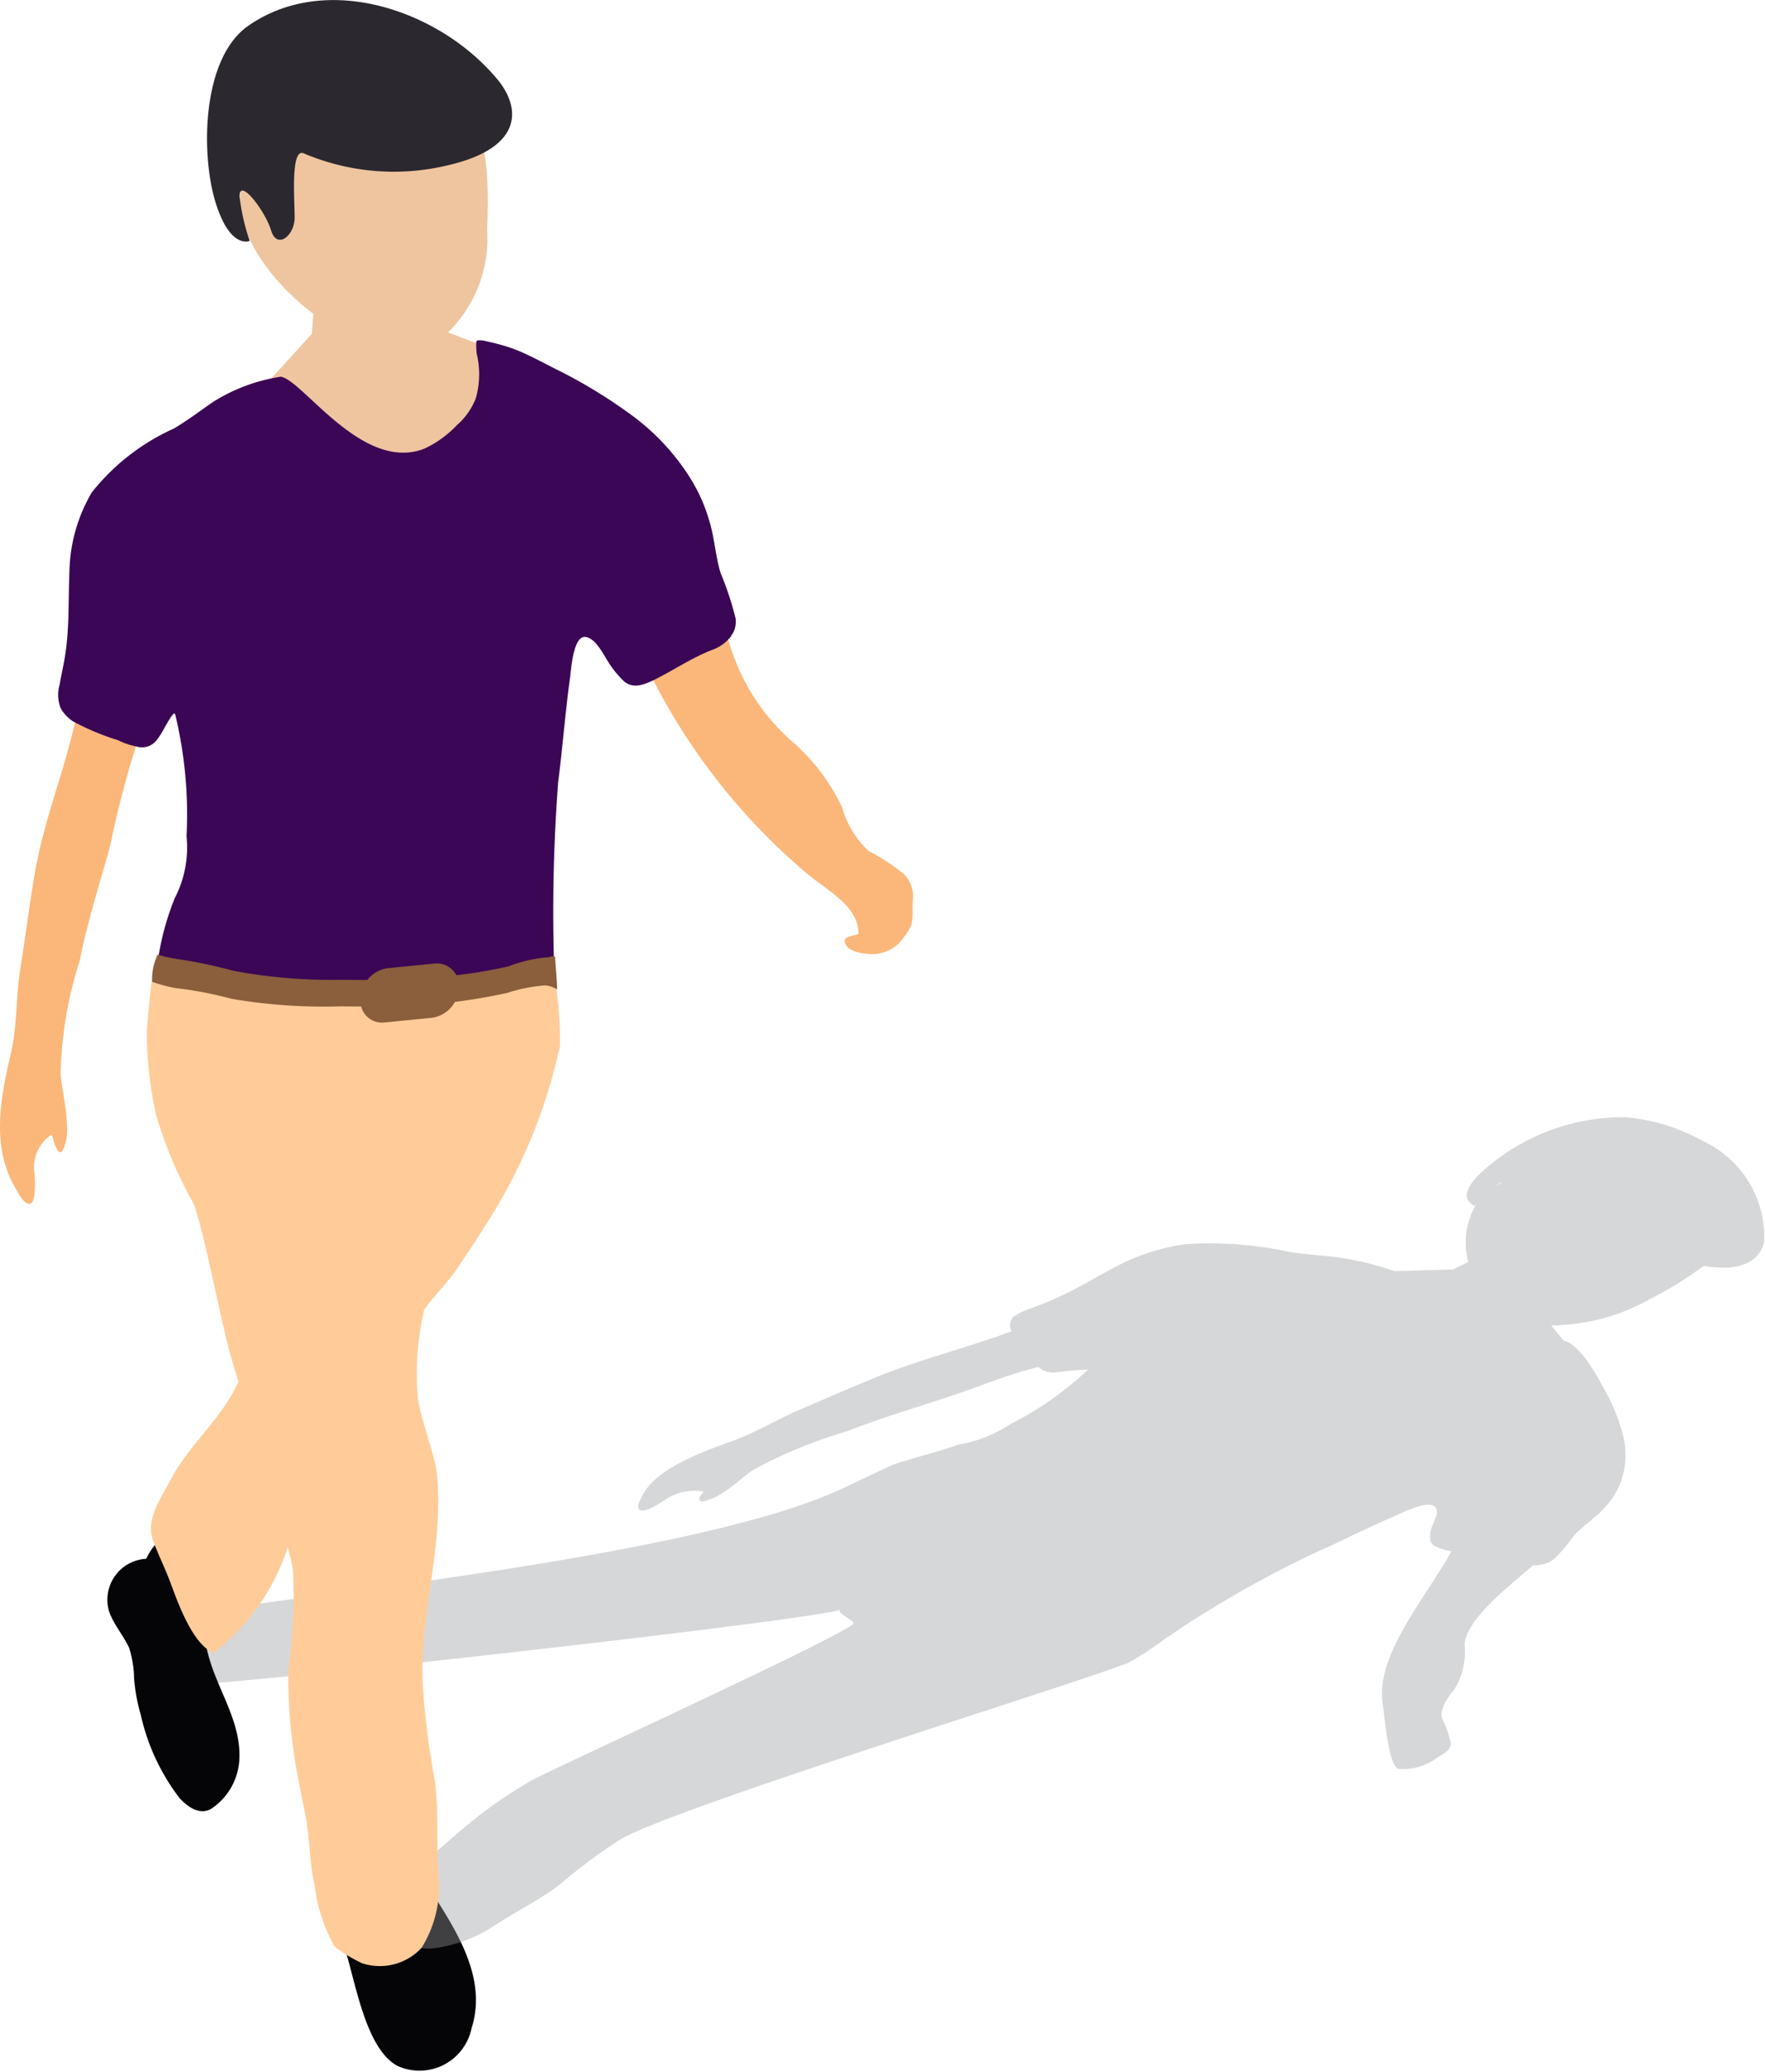
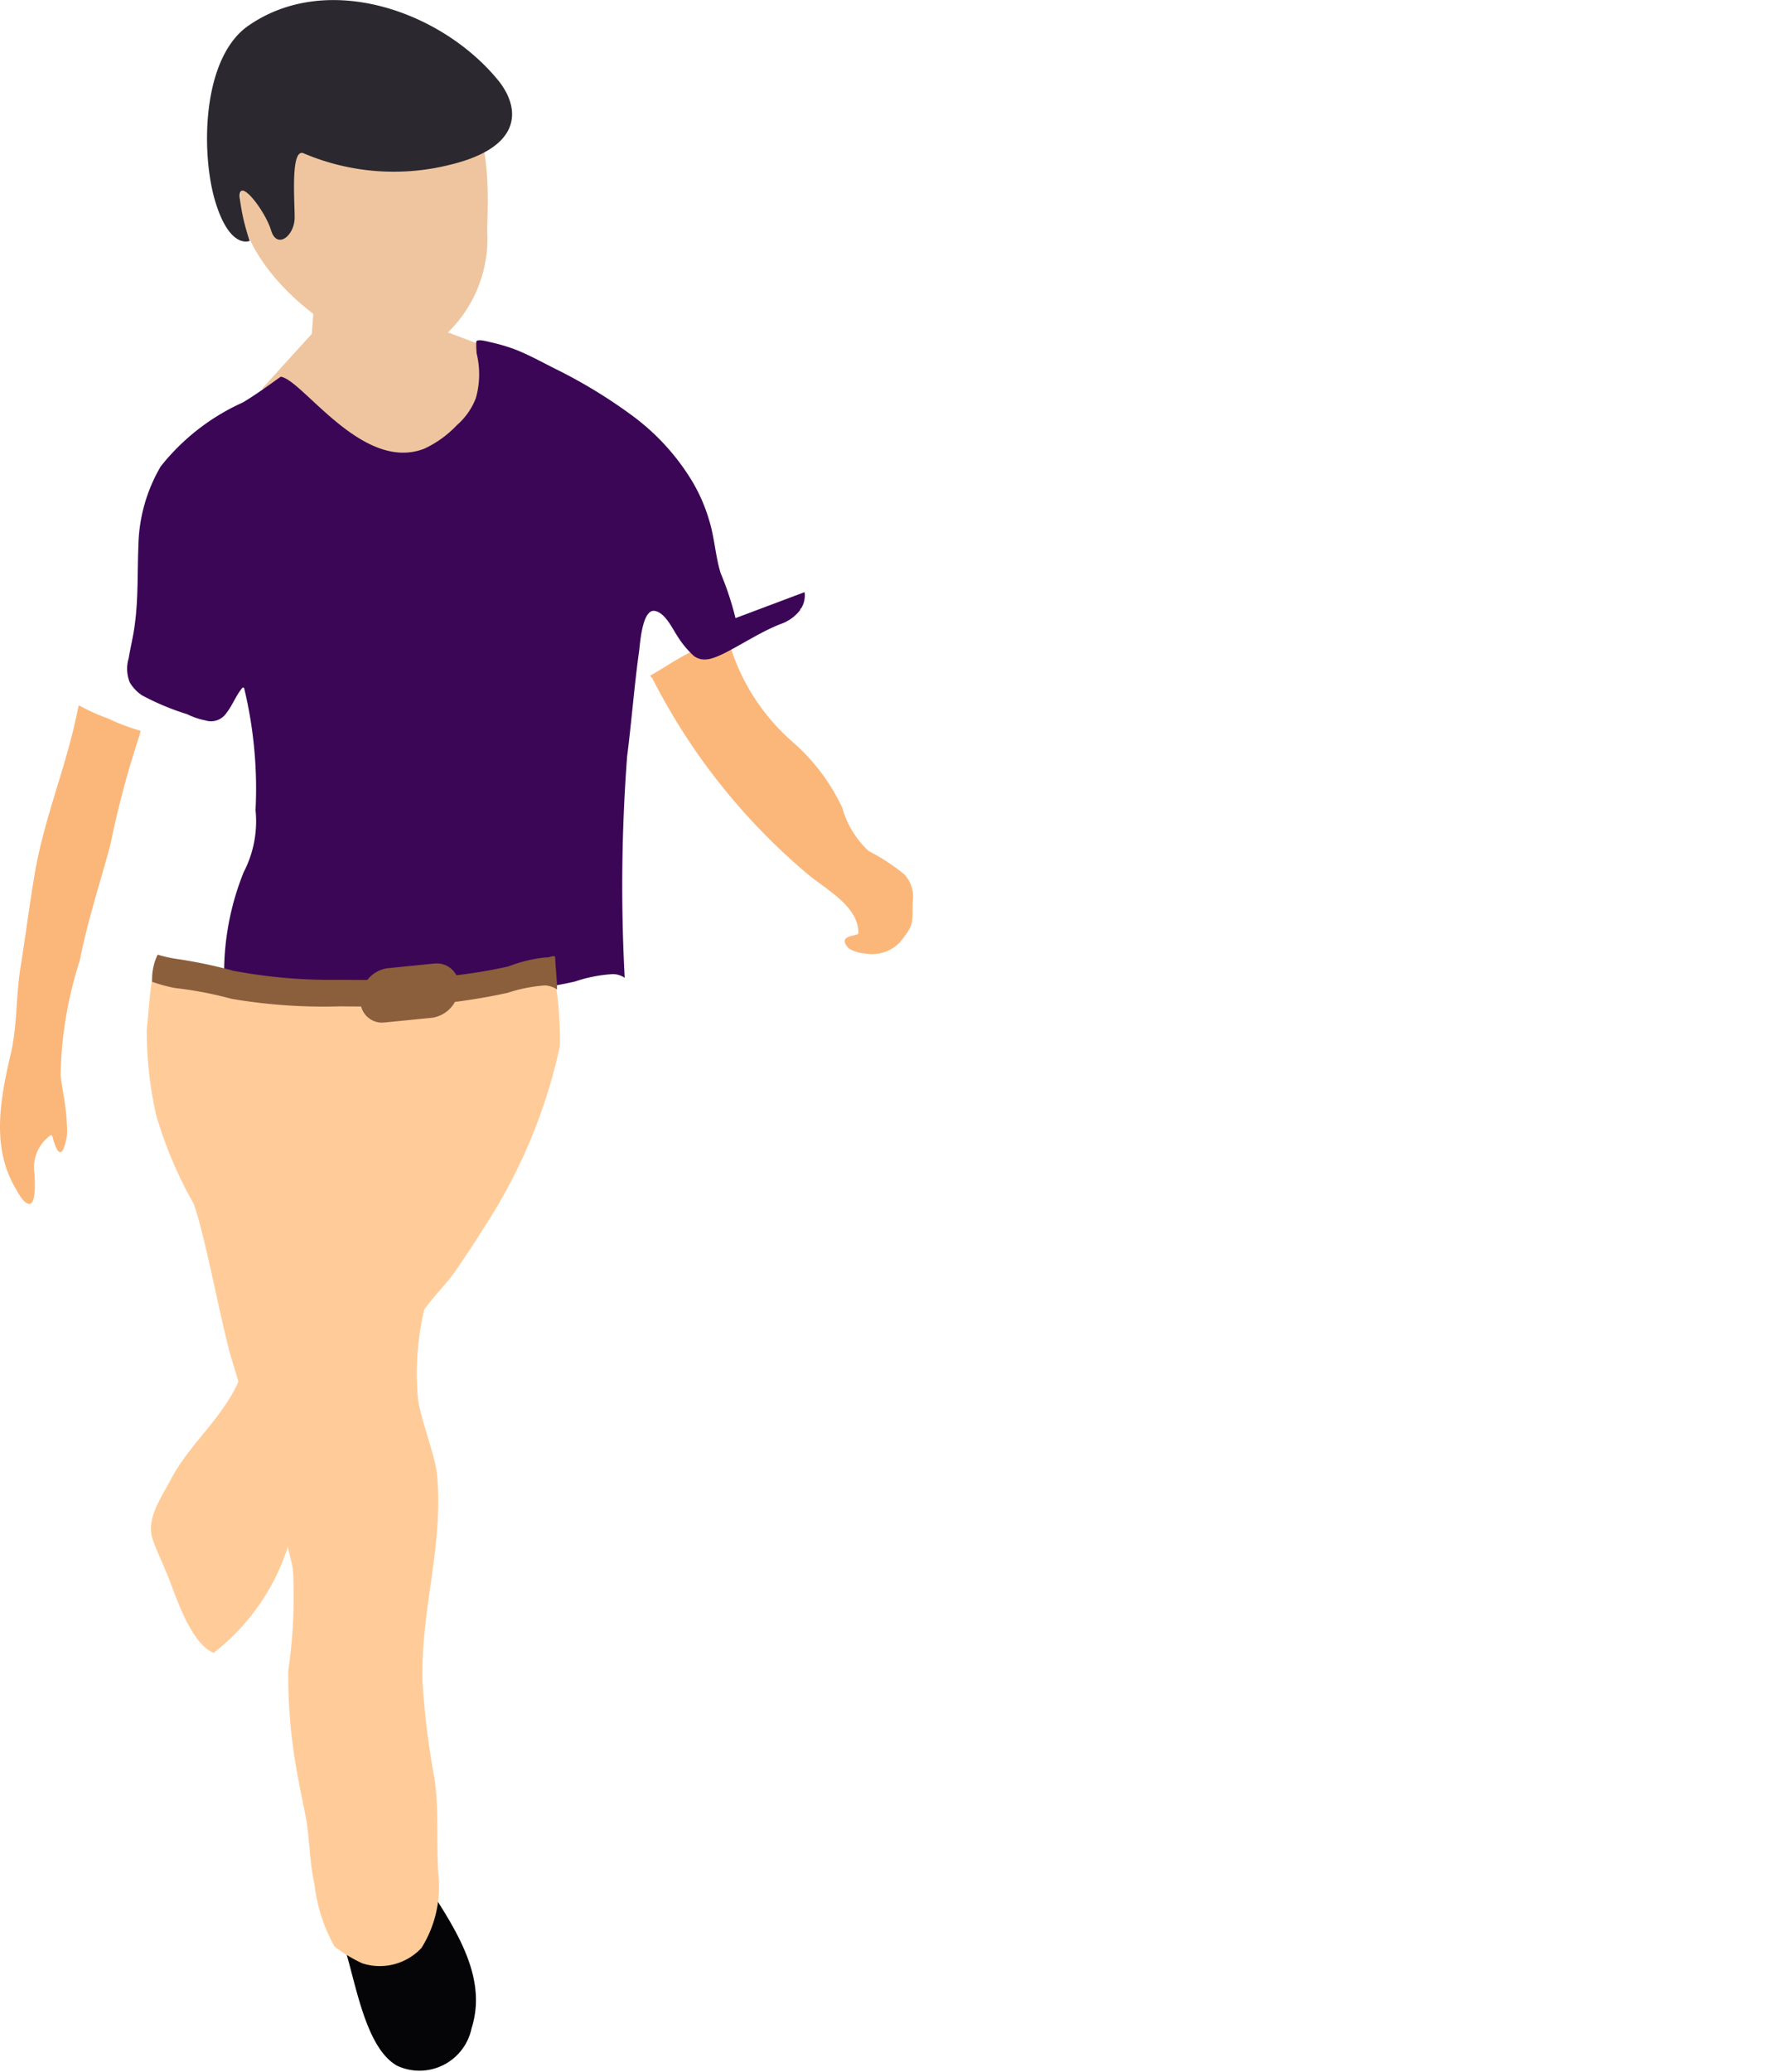
<svg xmlns="http://www.w3.org/2000/svg" id="Group_7417" data-name="Group 7417" width="52.427" height="61.501" viewBox="0 0 52.427 61.501">
  <defs>
    <clipPath id="clip-path">
      <rect id="Rectangle_2720" data-name="Rectangle 2720" width="52.427" height="61.501" fill="none" />
    </clipPath>
    <clipPath id="clip-path-3">
      <rect id="Rectangle_2718" data-name="Rectangle 2718" width="47.574" height="24.689" fill="none" />
    </clipPath>
  </defs>
  <g id="Group_7416" data-name="Group 7416" clip-path="url(#clip-path)">
    <g id="Group_7415" data-name="Group 7415" transform="translate(0 0)">
      <g id="Group_7414" data-name="Group 7414" clip-path="url(#clip-path)">
        <path id="Path_20511" data-name="Path 20511" d="M13.288,67.411c-.248.537-.728.1-1.219.37.335.974.616,3.035,1.591,3.561a1.58,1.58,0,0,0,2.2-1.116c.579-1.81-.907-3.5-1.76-4.967a.208.208,0,0,1-.073-.03v.024a6.546,6.546,0,0,1-.742,2.159" transform="translate(-1.853 -10.015)" fill="#050407" />
        <g id="Group_7413" data-name="Group 7413" transform="translate(4.853 33.152)" opacity="0.4" style="mix-blend-mode: multiply;isolation: isolate">
          <g id="Group_7412" data-name="Group 7412">
            <g id="Group_7411" data-name="Group 7411" clip-path="url(#clip-path-3)">
-               <path id="Path_20512" data-name="Path 20512" d="M43.977,57.749c0,.2-.172.308-.4.434a1.677,1.677,0,0,1-1.12.343c-.33.015-.445-1.528-.506-1.939-.221-1.443,1.283-3.142,2.042-4.525a1.625,1.625,0,0,1-.48-.147.268.268,0,0,1-.145-.175.856.856,0,0,1,.068-.457c.053-.149.226-.427.038-.567-.262-.153-1.043.247-1.175.308-.835.354-1.62.761-2.439,1.123a32.821,32.821,0,0,0-3.729,2.084c-.187.11-.443.311-.636.422a8.769,8.769,0,0,1-1.113.727c-1.657.652-13.616,4.338-15.1,5.252a16.874,16.874,0,0,0-1.767,1.318c-.574.445-1.283.789-1.92,1.207a4.222,4.222,0,0,1-1.908.7,2.8,2.8,0,0,1-1.318-.312.479.479,0,0,1-.243-.225,1.615,1.615,0,0,1-.234-.549c-.034-.246.655-.792.884-.99a9.594,9.594,0,0,1,.945-.712c.3-.229.557-.483.842-.712a13.309,13.309,0,0,1,2.133-1.505c.73-.389,8.92-4.136,9.515-4.619.129-.107-.484-.309-.382-.431-.793.308-19.382,2.407-20.019,2.244-.289-.37.316-1.083.594-1.441.179-.233.3-.458.488-.681.282-.324,14.473-1.519,19.1-3.766.061-.028.9-.431,1.154-.542a3,3,0,0,1,.659-.248c.506-.156,1.047-.294,1.551-.472a3.959,3.959,0,0,0,1.542-.609A9.884,9.884,0,0,0,33.2,46.67a9.189,9.189,0,0,0-.952.083.719.719,0,0,1-.427-.087c-.03-.027-.068-.049-.1-.073-.941.233-1.736.576-2.62.869-1.017.338-2.076.65-3.062,1.039a14.1,14.1,0,0,0-2.792,1.151c-.324.224-.576.479-.926.692a1.552,1.552,0,0,1-.594.245c-.187-.042.031-.259.057-.294a1.512,1.512,0,0,0-1.166.256c-.095.058-.574.38-.727.289-.125-.091,0-.278.039-.365.361-.808,1.576-1.28,2.733-1.695.713-.264,1.258-.606,1.928-.9.7-.3,1.616-.7,2.316-.984,1.337-.544,2.674-.861,4.014-1.359a.442.442,0,0,1-.008-.339c.069-.14.3-.232.488-.308.262-.1.541-.2.789-.312.638-.278,1.188-.62,1.771-.929a6.242,6.242,0,0,1,2.128-.7,11.09,11.09,0,0,1,3.074.224c.435.073.877.1,1.319.148a8.876,8.876,0,0,1,1.82.427l1.736-.05.458-.224a2.185,2.185,0,0,1,.259-1.749.37.37,0,0,0-.068.092c-.235-.13-.42-.35.08-.891a6.224,6.224,0,0,1,4.421-1.745,5.8,5.8,0,0,1,2.294.715,3.135,3.135,0,0,1,1.8,2.956c-.081.515-.6.949-1.8.739a10.529,10.529,0,0,1-1.574.976,6.03,6.03,0,0,1-2.952.791l.366.449a.7.7,0,0,1,.308.168,1.962,1.962,0,0,1,.347.373,5.55,5.55,0,0,1,.491.792,5.644,5.644,0,0,1,.6,1.4A2.371,2.371,0,0,1,49,50.071a2.444,2.444,0,0,1-.488.731c-.246.27-.609.511-.868.78a4.5,4.5,0,0,1-.624.727.772.772,0,0,1-.411.153.79.79,0,0,1-.194.019c-.765.666-1.962,1.588-2.032,2.337a2.146,2.146,0,0,1-.315,1.364c-.218.248-.434.605-.351.852a3.128,3.128,0,0,1,.256.713m1.549-16.641h0a.288.288,0,0,0-.128.046,1.007,1.007,0,0,0-.1.08,1.255,1.255,0,0,1,.23-.125" transform="translate(-5.733 -39.166)" fill="#999a9d" />
-             </g>
+               </g>
          </g>
        </g>
        <path id="Path_20513" data-name="Path 20513" d="M29.314,28.679a2.8,2.8,0,0,1-.795-1.3,5.955,5.955,0,0,0-1.417-1.9,6.239,6.239,0,0,1-1.977-3.123c0-.019-.015-.031-.015-.046V22.3c-.007-.038-.014-.077-.022-.111a.368.368,0,0,0-.046.061,2.4,2.4,0,0,1-.777.389,8.927,8.927,0,0,0-.854.465c-.145.092-.369.233-.6.358.02.016.024.046.046.061.008,0,.008,0,.016.008A18.646,18.646,0,0,0,27.5,29.361c.56.465,1.505.952,1.5,1.747,0,.1-.681.036-.285.454a1.119,1.119,0,0,0,.51.152,1.14,1.14,0,0,0,1.01-.339c.434-.545.361-.538.377-1.2a.961.961,0,0,0-.255-.819,6.088,6.088,0,0,0-1.041-.682" transform="translate(-3.502 -3.406)" fill="#fbb77a" fill-rule="evenodd" />
        <path id="Path_20514" data-name="Path 20514" d="M10.8,11.46,9.185,13.238l-.213,1.983,5,2.324,4.365-3.066-2-2.262-2.587-.976Z" transform="translate(-1.378 -1.726)" fill="#efc59f" fill-rule="evenodd" />
        <path id="Path_20515" data-name="Path 20515" d="M8.443,6.072a4.217,4.217,0,0,1,4.7-3.565c2.643.137,2.7,2.56,2.621,4.7a3.888,3.888,0,0,1-1.387,3.245c.549,1.056,1.5,3.356-.366,3.9-2.445.716-3.515-3.268-3.515-3.268L10.6,9.7C9.346,8.745,8.287,7.32,8.443,6.072" transform="translate(-1.294 -0.383)" fill="#efc59f" fill-rule="evenodd" />
        <path id="Path_20516" data-name="Path 20516" d="M15.891,2.356c.69.83.788,2.015-1.429,2.54a6.847,6.847,0,0,1-4.311-.338c-.411-.21-.283,1.363-.283,1.9s-.525.961-.7.38-.957-1.6-.934-.994a6.066,6.066,0,0,0,.3,1.306S7.953,7.421,7.516,6C7.081,4.588,7.095,1.7,8.52.745c2.343-1.6,5.7-.408,7.37,1.611" transform="translate(-1.116 0)" fill="#2b282f" fill-rule="evenodd" />
        <path id="Path_20517" data-name="Path 20517" d="M2.339,24.732a.289.289,0,0,1-.022.091c-.339,1.734-.983,3.162-1.284,4.9-.148.857-.295,2-.434,2.857-.126.83-.087,1.633-.27,2.456-.312,1.342-.6,2.773.121,4.019.084.133.225.442.4.477.244.045.179-.736.179-.868A1.169,1.169,0,0,1,1.5,37.5c.018-.016.046.008.052.022.023.077.168.675.316.412a1.388,1.388,0,0,0,.119-.731c-.008-.51-.134-1-.187-1.505a11.743,11.743,0,0,1,.571-3.389c.225-1.161.6-2.294.907-3.432a28.356,28.356,0,0,1,.876-3.28v-.014l.023-.091a6.169,6.169,0,0,1-.974-.37,5.808,5.808,0,0,1-.862-.389" transform="translate(0 -3.797)" fill="#fbb77a" fill-rule="evenodd" />
-         <path id="Path_20518" data-name="Path 20518" d="M22.161,20.182a8.993,8.993,0,0,0-.442-1.337c-.156-.507-.179-1.051-.343-1.576a5,5,0,0,0-.549-1.227,6.78,6.78,0,0,0-1.8-1.92,15.042,15.042,0,0,0-2.137-1.3c-.427-.21-.86-.458-1.31-.629a5.794,5.794,0,0,0-.688-.2c-.077-.015-.443-.125-.432,0a3.082,3.082,0,0,0,.012.333,2.584,2.584,0,0,1-.026,1.332,2.029,2.029,0,0,1-.56.795,3.155,3.155,0,0,1-.971.7c-1.836.713-3.607-2.045-4.262-2.137a5.241,5.241,0,0,0-2.049.774c-.373.263-.727.526-1.123.763a6.521,6.521,0,0,0-2.442,1.9,4.816,4.816,0,0,0-.663,2.354c-.034.8,0,1.6-.114,2.387-.042.321-.121.626-.175.953a1.089,1.089,0,0,0,.03.712,1.169,1.169,0,0,0,.367.389,7.538,7.538,0,0,0,1.34.56,2.17,2.17,0,0,0,.54.184c.008,0,.008,0,.025.007a.549.549,0,0,0,.555-.167c.209-.241.312-.554.514-.8.024-.026.062-.015.062.016a12.684,12.684,0,0,1,.335,3.607,3.27,3.27,0,0,1-.35,1.839,7.987,7.987,0,0,0-.583,2.968,5.65,5.65,0,0,0,.56.141,12.222,12.222,0,0,1,1.672.309,16.254,16.254,0,0,0,3.244.232,27.1,27.1,0,0,0,3.189-.125,13.635,13.635,0,0,0,1.756-.275,4.241,4.241,0,0,1,1.123-.22.622.622,0,0,1,.355.11,51.217,51.217,0,0,1,.072-6.577c.133-1.033.21-2.076.354-3.108.028-.168.081-1.254.458-1.208.3.038.521.5.663.72a2.883,2.883,0,0,0,.5.613c.278.21.576.08.861-.05.59-.292,1.124-.659,1.729-.895a1.228,1.228,0,0,0,.579-.419.037.037,0,0,1,.027-.046.733.733,0,0,0,.1-.479" transform="translate(-0.314 -1.833)" fill="#3b0656" fill-rule="evenodd" />
-         <path id="Path_20519" data-name="Path 20519" d="M6.658,56.716c0-.011-.015-.018-.015-.018V56.56a.315.315,0,0,1,.2-.156,3.255,3.255,0,0,1-.5-.945c-.179-.446-.378-.877-.556-1.318a2.393,2.393,0,0,1-.141-.419l-.114.064H5.519a1.871,1.871,0,0,0-.6.735,1.217,1.217,0,0,0-1.1,1.574c.141.384.418.7.59,1.065a3.193,3.193,0,0,1,.149.918,5.38,5.38,0,0,0,.2,1.082,6.333,6.333,0,0,0,1.15,2.465c.233.248.571.51.926.327A1.874,1.874,0,0,0,7.687,60.4c.03-1.314-.975-2.384-1.029-3.684" transform="translate(-0.575 -8.248)" fill="#050407" fill-rule="evenodd" />
+         <path id="Path_20518" data-name="Path 20518" d="M22.161,20.182a8.993,8.993,0,0,0-.442-1.337c-.156-.507-.179-1.051-.343-1.576a5,5,0,0,0-.549-1.227,6.78,6.78,0,0,0-1.8-1.92,15.042,15.042,0,0,0-2.137-1.3c-.427-.21-.86-.458-1.31-.629a5.794,5.794,0,0,0-.688-.2c-.077-.015-.443-.125-.432,0a3.082,3.082,0,0,0,.012.333,2.584,2.584,0,0,1-.026,1.332,2.029,2.029,0,0,1-.56.795,3.155,3.155,0,0,1-.971.7c-1.836.713-3.607-2.045-4.262-2.137c-.373.263-.727.526-1.123.763a6.521,6.521,0,0,0-2.442,1.9,4.816,4.816,0,0,0-.663,2.354c-.034.8,0,1.6-.114,2.387-.042.321-.121.626-.175.953a1.089,1.089,0,0,0,.03.712,1.169,1.169,0,0,0,.367.389,7.538,7.538,0,0,0,1.34.56,2.17,2.17,0,0,0,.54.184c.008,0,.008,0,.025.007a.549.549,0,0,0,.555-.167c.209-.241.312-.554.514-.8.024-.026.062-.015.062.016a12.684,12.684,0,0,1,.335,3.607,3.27,3.27,0,0,1-.35,1.839,7.987,7.987,0,0,0-.583,2.968,5.65,5.65,0,0,0,.56.141,12.222,12.222,0,0,1,1.672.309,16.254,16.254,0,0,0,3.244.232,27.1,27.1,0,0,0,3.189-.125,13.635,13.635,0,0,0,1.756-.275,4.241,4.241,0,0,1,1.123-.22.622.622,0,0,1,.355.11,51.217,51.217,0,0,1,.072-6.577c.133-1.033.21-2.076.354-3.108.028-.168.081-1.254.458-1.208.3.038.521.5.663.72a2.883,2.883,0,0,0,.5.613c.278.21.576.08.861-.05.59-.292,1.124-.659,1.729-.895a1.228,1.228,0,0,0,.579-.419.037.037,0,0,1,.027-.046.733.733,0,0,0,.1-.479" transform="translate(-0.314 -1.833)" fill="#3b0656" fill-rule="evenodd" />
        <path id="Path_20520" data-name="Path 20520" d="M8.019,48.2v.015c-.037.046-.08.092-.118.141.008,0,.015.015.008.024-.479,1.116-1.474,1.882-2.03,2.951-.285.542-.735,1.162-.532,1.764.141.4.331.777.487,1.177.24.637.682,1.938,1.326,2.194a6.514,6.514,0,0,0,2.193-3.112c-.012-.008-.014-.008-.012-.016s.012-.011.012-.018a.309.309,0,0,0,.013-.069c.012-.016.026-.016.049-.016.023-.03.037-.061.061-.091-.137-.5-.32-.983-.472-1.5-.339-1.139-.652-2.3-.984-3.448" transform="translate(-0.813 -7.4)" fill="#fc9" fill-rule="evenodd" />
        <path id="Path_20521" data-name="Path 20521" d="M6.04,34.373c-.189-.008-.561-.191-.72-.073-.053.038-.164,1.459-.176,1.546a11.605,11.605,0,0,0,.274,2.495A12.405,12.405,0,0,0,6.541,41c.34.937.835,3.649,1.124,4.6.32,1.051.625,2.114.915,3.177.147.548.3,1.078.487,1.615a8.336,8.336,0,0,1,.419,1.457,14.9,14.9,0,0,1-.137,2.995,15.976,15.976,0,0,0,.317,3.333c.084.491.217.982.27,1.486s.076,1.02.191,1.534a4.949,4.949,0,0,0,.593,1.844,4.42,4.42,0,0,0,.826.5,1.693,1.693,0,0,0,1.759-.456,3.416,3.416,0,0,0,.5-2.2c-.061-.961.027-1.874-.114-2.834a23.821,23.821,0,0,1-.354-2.868c-.058-2.16.631-4.011.43-6.166-.054-.545-.533-1.767-.571-2.3a8.273,8.273,0,0,1,.191-2.579c.282-.4.636-.739.917-1.131.289-.427.58-.853.85-1.294a15.953,15.953,0,0,0,2.263-5.4,11.242,11.242,0,0,0-.126-1.866.854.854,0,0,0-.5-.145c-.533.061-10.235.123-10.751.073" transform="translate(-0.786 -5.26)" fill="#fc9" fill-rule="evenodd" />
        <path id="Path_20522" data-name="Path 20522" d="M15.916,33.829a15.225,15.225,0,0,1-1.759.285,30.373,30.373,0,0,1-3.18.111,15.809,15.809,0,0,1-3.226-.267,14.345,14.345,0,0,0-1.65-.347,4.025,4.025,0,0,1-.6-.132,1.663,1.663,0,0,0-.163.807,5,5,0,0,0,.681.184,11.1,11.1,0,0,1,1.672.319,16.238,16.238,0,0,0,3.245.224,31.7,31.7,0,0,0,3.189-.107,17.319,17.319,0,0,0,1.767-.293,4.626,4.626,0,0,1,1.119-.221.74.74,0,0,1,.354.119c0-.271-.049-.693-.057-.971-.087-.047-.134.025-.259.019a4.249,4.249,0,0,0-1.132.27" transform="translate(-0.818 -5.14)" fill="#8b5e3c" />
        <path id="Path_20523" data-name="Path 20523" d="M14.864,33.788a.659.659,0,0,1,.708.728.932.932,0,0,1-.789.883l-1.427.141a.64.64,0,0,1-.7-.726.935.935,0,0,1,.78-.884Z" transform="translate(-1.943 -5.187)" fill="#8b5e3c" />
      </g>
    </g>
  </g>
</svg>